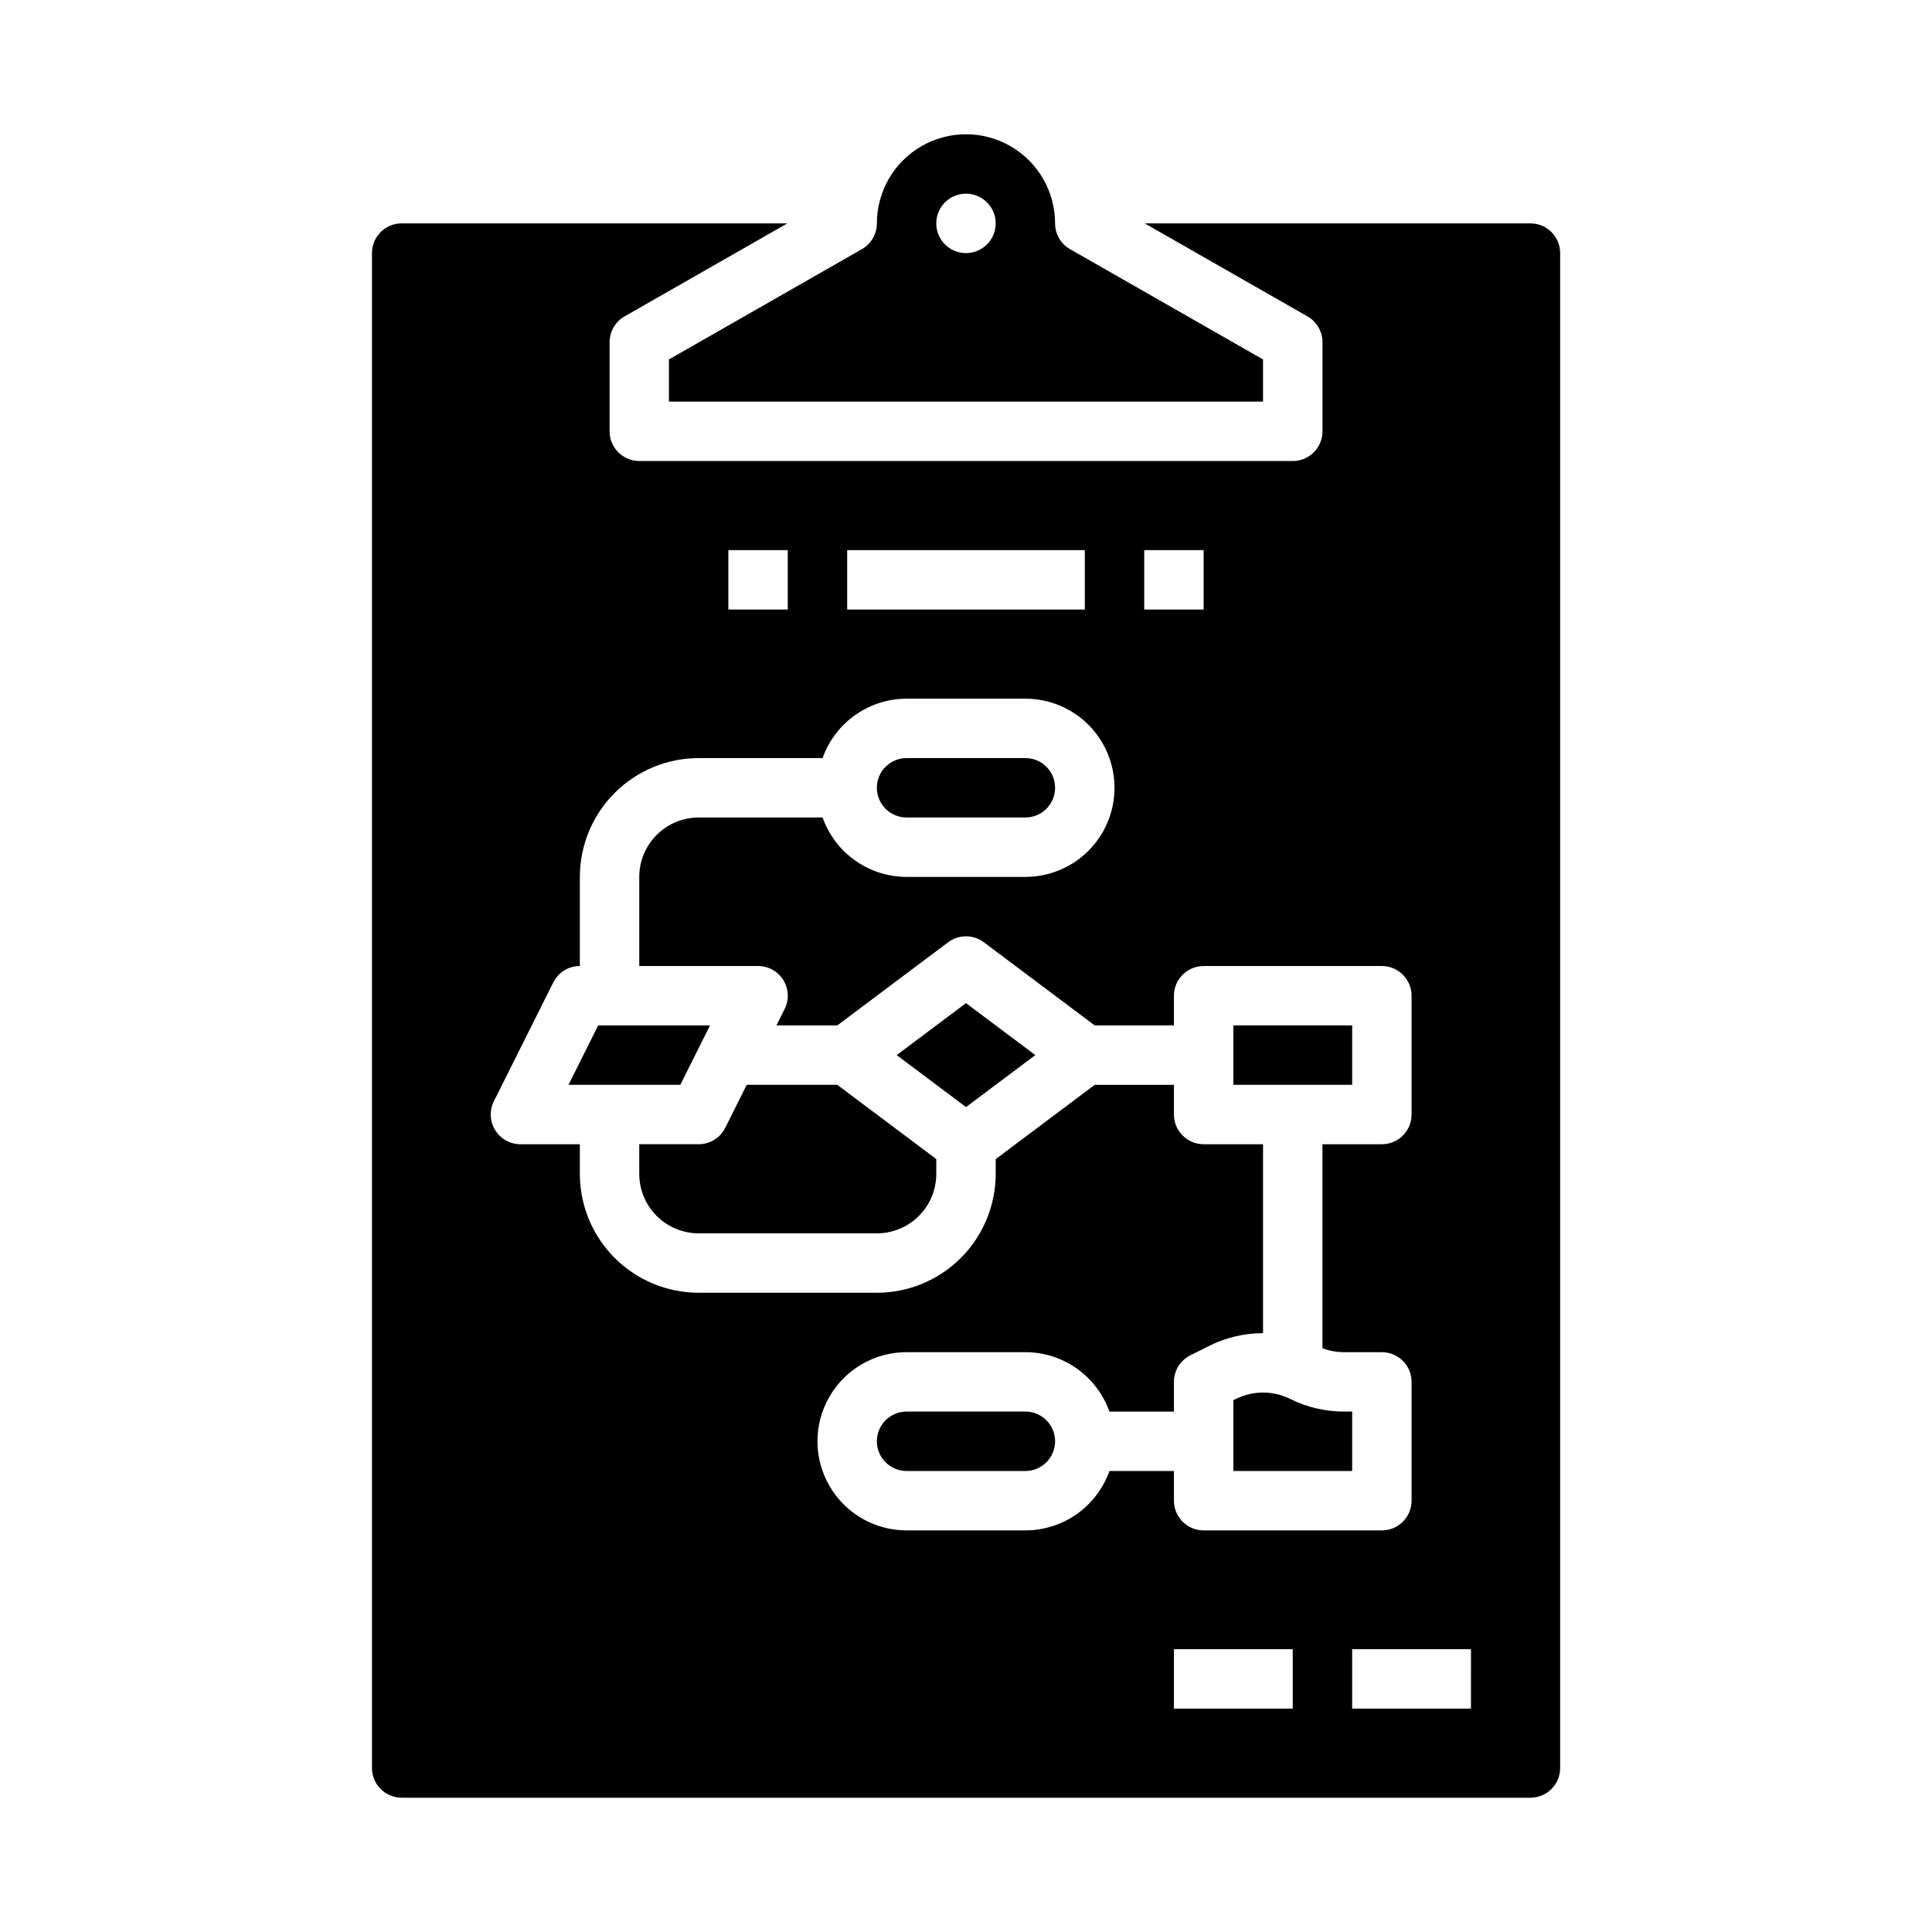
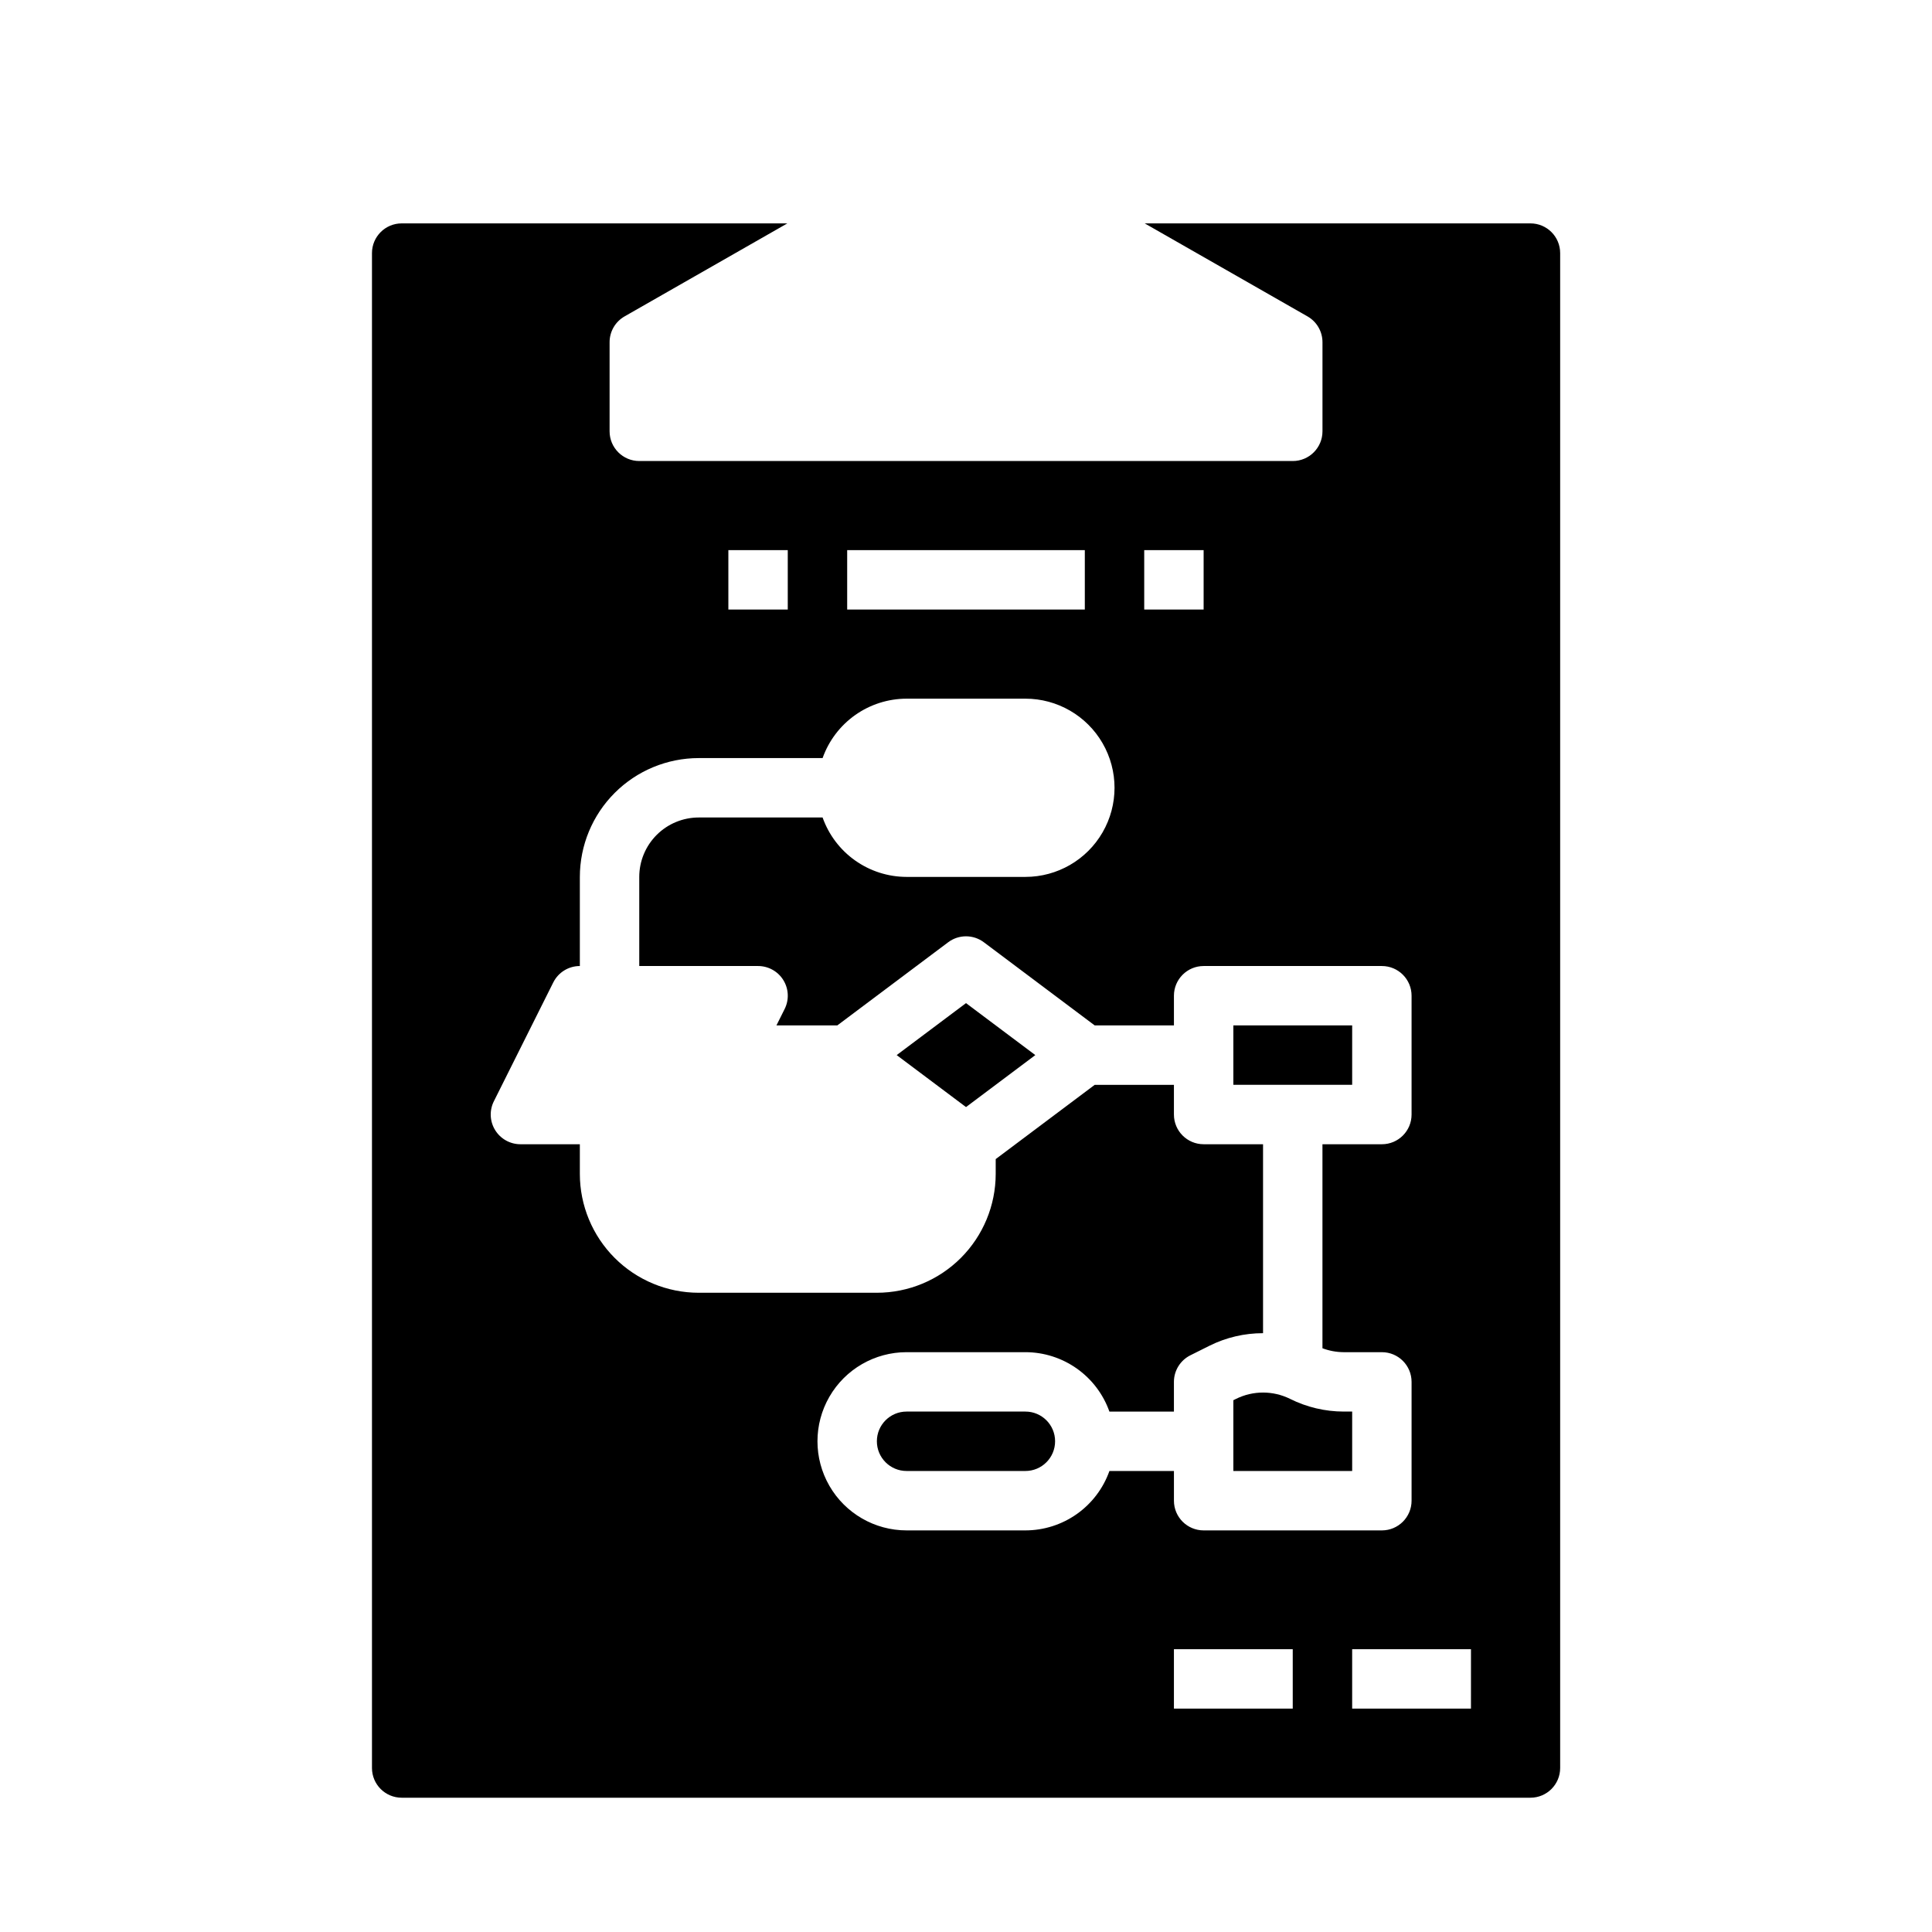
<svg xmlns="http://www.w3.org/2000/svg" fill="#000000" width="800px" height="800px" version="1.1" viewBox="144 144 512 512">
  <g>
-     <path d="m341.89 431.49-5.695 11.395v-0.004c-1.332 2.668-4.059 4.352-7.043 4.352h-15.742v7.871c0.004 4.176 1.664 8.176 4.617 11.129 2.949 2.953 6.953 4.613 11.125 4.617h47.234c4.172-0.004 8.176-1.664 11.129-4.617 2.949-2.953 4.609-6.953 4.613-11.129v-3.938l-26.238-19.676z" />
-     <path d="m332.16 415.74h-29.629l-7.871 15.746h29.629z" />
    <path d="m470.85 415.74h31.488v15.742h-31.488z" />
-     <path d="m384.25 360.64h31.488c4.348 0 7.871-3.523 7.871-7.871s-3.523-7.871-7.871-7.871h-31.488c-4.348 0-7.871 3.523-7.871 7.871s3.523 7.871 7.871 7.871z" />
-     <path d="m423.61 203.2c0-8.438-4.5-16.234-11.809-20.453-7.305-4.219-16.309-4.219-23.613 0-7.309 4.219-11.809 12.016-11.809 20.453 0 2.824-1.516 5.434-3.969 6.832l-51.137 29.223v11.176h157.44v-11.176l-51.137-29.223c-2.453-1.398-3.969-4.008-3.969-6.832zm-23.617 7.871h0.004c-3.184 0-6.055-1.918-7.273-4.859-1.219-2.941-0.547-6.328 1.707-8.578 2.25-2.254 5.637-2.926 8.578-1.707 2.941 1.219 4.859 4.09 4.859 7.273 0 4.348-3.523 7.871-7.871 7.871z" />
    <path d="m549.57 203.2h-102.21l43.145 24.652c2.453 1.402 3.965 4.008 3.965 6.836v23.617-0.004c0 4.348-3.523 7.875-7.871 7.875h-173.18c-4.348 0-7.871-3.527-7.871-7.875v-23.613c0-2.828 1.512-5.434 3.965-6.836l43.145-24.652h-102.21c-4.344 0.004-7.867 3.523-7.871 7.871v401.47c0.004 4.348 3.527 7.867 7.871 7.871h299.14c4.348-0.004 7.867-3.523 7.871-7.871v-401.47c-0.004-4.348-3.523-7.867-7.871-7.871zm-102.34 86.59h15.742v15.742l-15.742 0.004zm-78.719 0h62.977v15.742l-62.977 0.004zm-31.488 0h15.742v15.742l-15.742 0.004zm78.719 259.78h-31.488c-8.438 0-16.234-4.5-20.453-11.809-4.219-7.305-4.219-16.309 0-23.613 4.219-7.309 12.016-11.809 20.453-11.809h31.488c4.883 0.004 9.641 1.523 13.629 4.34 3.984 2.82 7 6.801 8.633 11.402h17.098v-7.871c0-2.981 1.688-5.707 4.352-7.039l5.051-2.523v-0.004c4.414-2.199 9.281-3.344 14.215-3.336v-50.074h-15.742c-4.348 0-7.875-3.523-7.875-7.871v-7.871h-20.992l-26.238 19.68v3.934c-0.012 8.348-3.332 16.352-9.234 22.258-5.902 5.902-13.906 9.223-22.254 9.23h-47.234c-8.348-0.008-16.352-3.328-22.254-9.23-5.902-5.906-9.223-13.91-9.23-22.258v-7.871h-15.746c-2.727 0-5.262-1.414-6.695-3.734-1.438-2.32-1.566-5.219-0.344-7.66l15.742-31.488v0.004c1.332-2.668 4.059-4.352 7.043-4.352v-23.617c0.008-8.348 3.328-16.352 9.23-22.254 5.902-5.906 13.906-9.227 22.254-9.234h32.844c1.633-4.602 4.648-8.582 8.633-11.402 3.988-2.82 8.746-4.336 13.629-4.344h31.488c8.438 0 16.234 4.504 20.453 11.809 4.219 7.309 4.219 16.309 0 23.617-4.219 7.309-12.016 11.809-20.453 11.809h-31.488c-4.883-0.008-9.641-1.523-13.629-4.344-3.984-2.816-7-6.801-8.633-11.402h-32.844c-4.172 0.008-8.176 1.668-11.125 4.617-2.953 2.953-4.613 6.953-4.617 11.129v23.617h31.488c2.727 0 5.262 1.41 6.695 3.731 1.438 2.324 1.566 5.223 0.344 7.66l-2.176 4.352h16.129l29.391-22.043c2.797-2.098 6.644-2.098 9.445 0l29.387 22.043h20.992v-7.871c0-4.348 3.527-7.871 7.875-7.871h47.23c4.348 0 7.871 3.523 7.871 7.871v31.488c0 4.348-3.523 7.871-7.871 7.871h-15.746v54.066c1.805 0.68 3.719 1.031 5.648 1.039h10.098c4.348 0 7.871 3.523 7.871 7.871v31.488c0 4.348-3.523 7.871-7.871 7.871h-47.23c-4.348 0-7.875-3.523-7.875-7.871v-7.871h-17.098c-1.633 4.598-4.648 8.582-8.633 11.402-3.988 2.816-8.746 4.336-13.629 4.34zm70.848 47.23-31.488 0.004v-15.746h31.488zm47.23 0-31.484 0.004v-15.746h31.488z" />
    <path d="m502.34 518.08h-2.227c-4.934-0.004-9.801-1.152-14.215-3.356-4.519-2.242-9.828-2.246-14.348 0l-0.699 0.348v18.754h31.488z" />
    <path d="m415.74 518.08h-31.488c-4.348 0-7.871 3.523-7.871 7.871 0 4.348 3.523 7.875 7.871 7.875h31.488c4.348 0 7.871-3.527 7.871-7.875 0-4.348-3.523-7.871-7.871-7.871z" />
    <path d="m381.63 423.61 18.371 13.777 18.367-13.777-18.367-13.773z" />
  </g>
</svg>